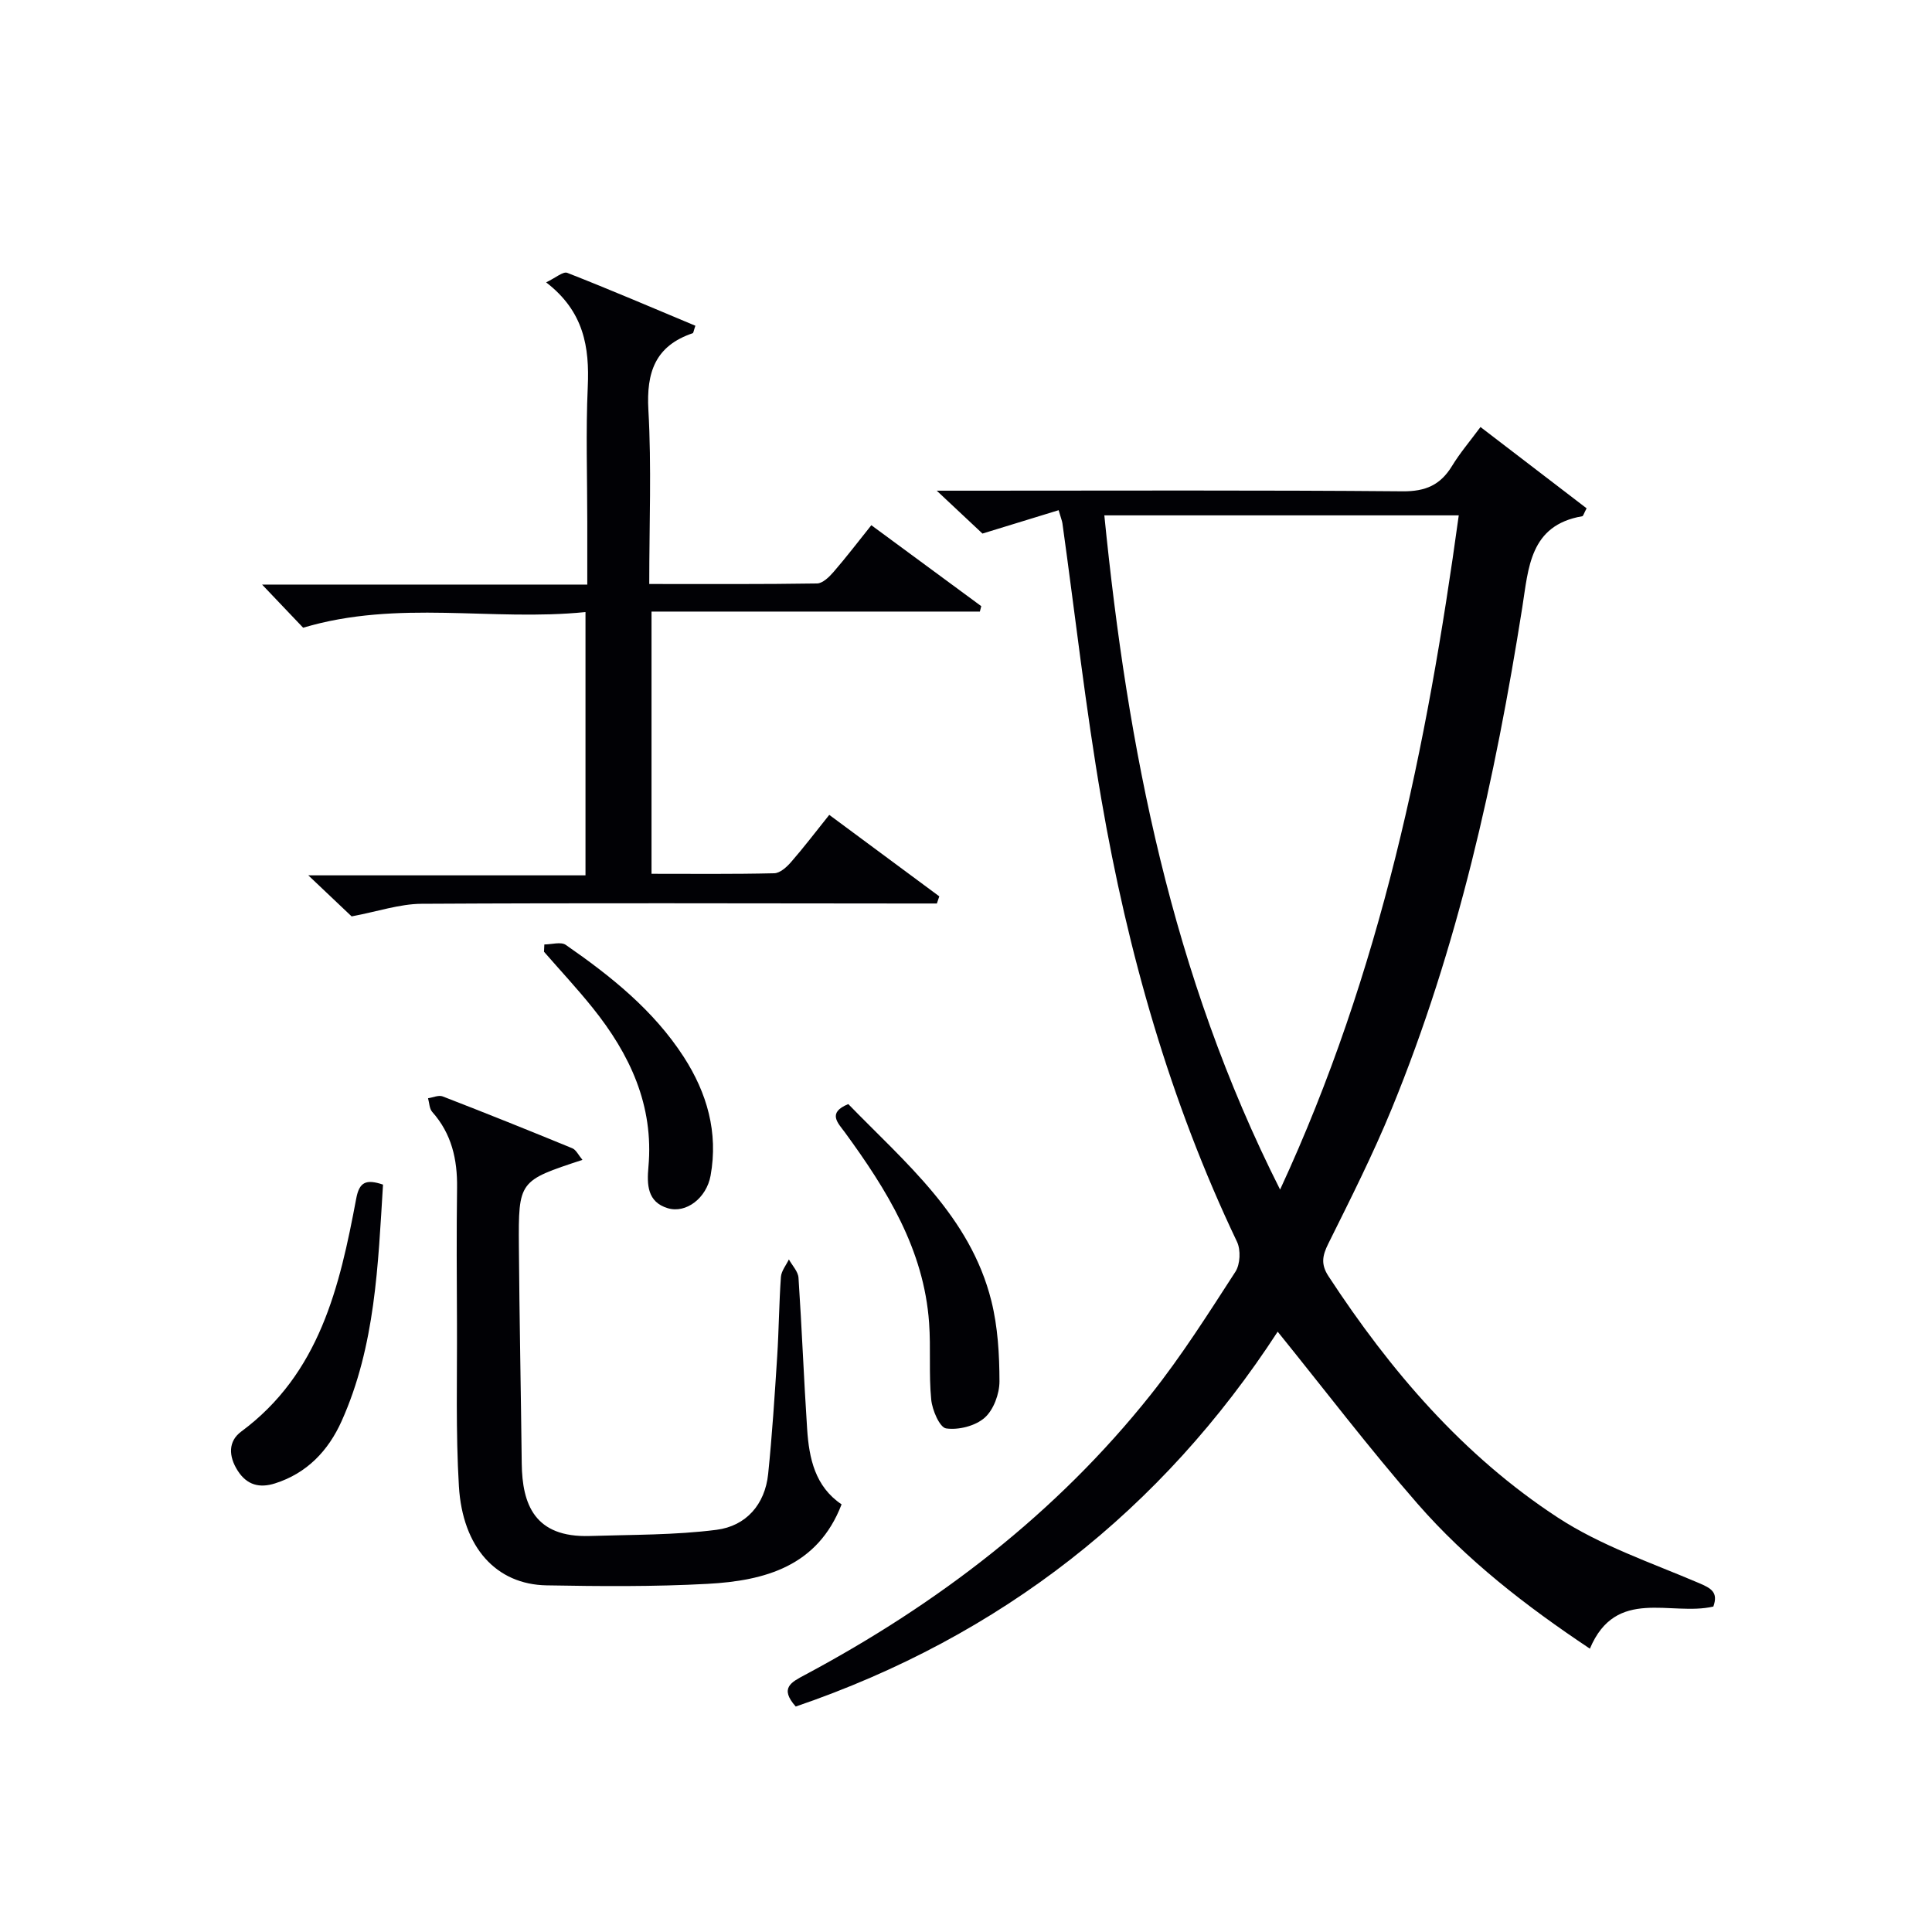
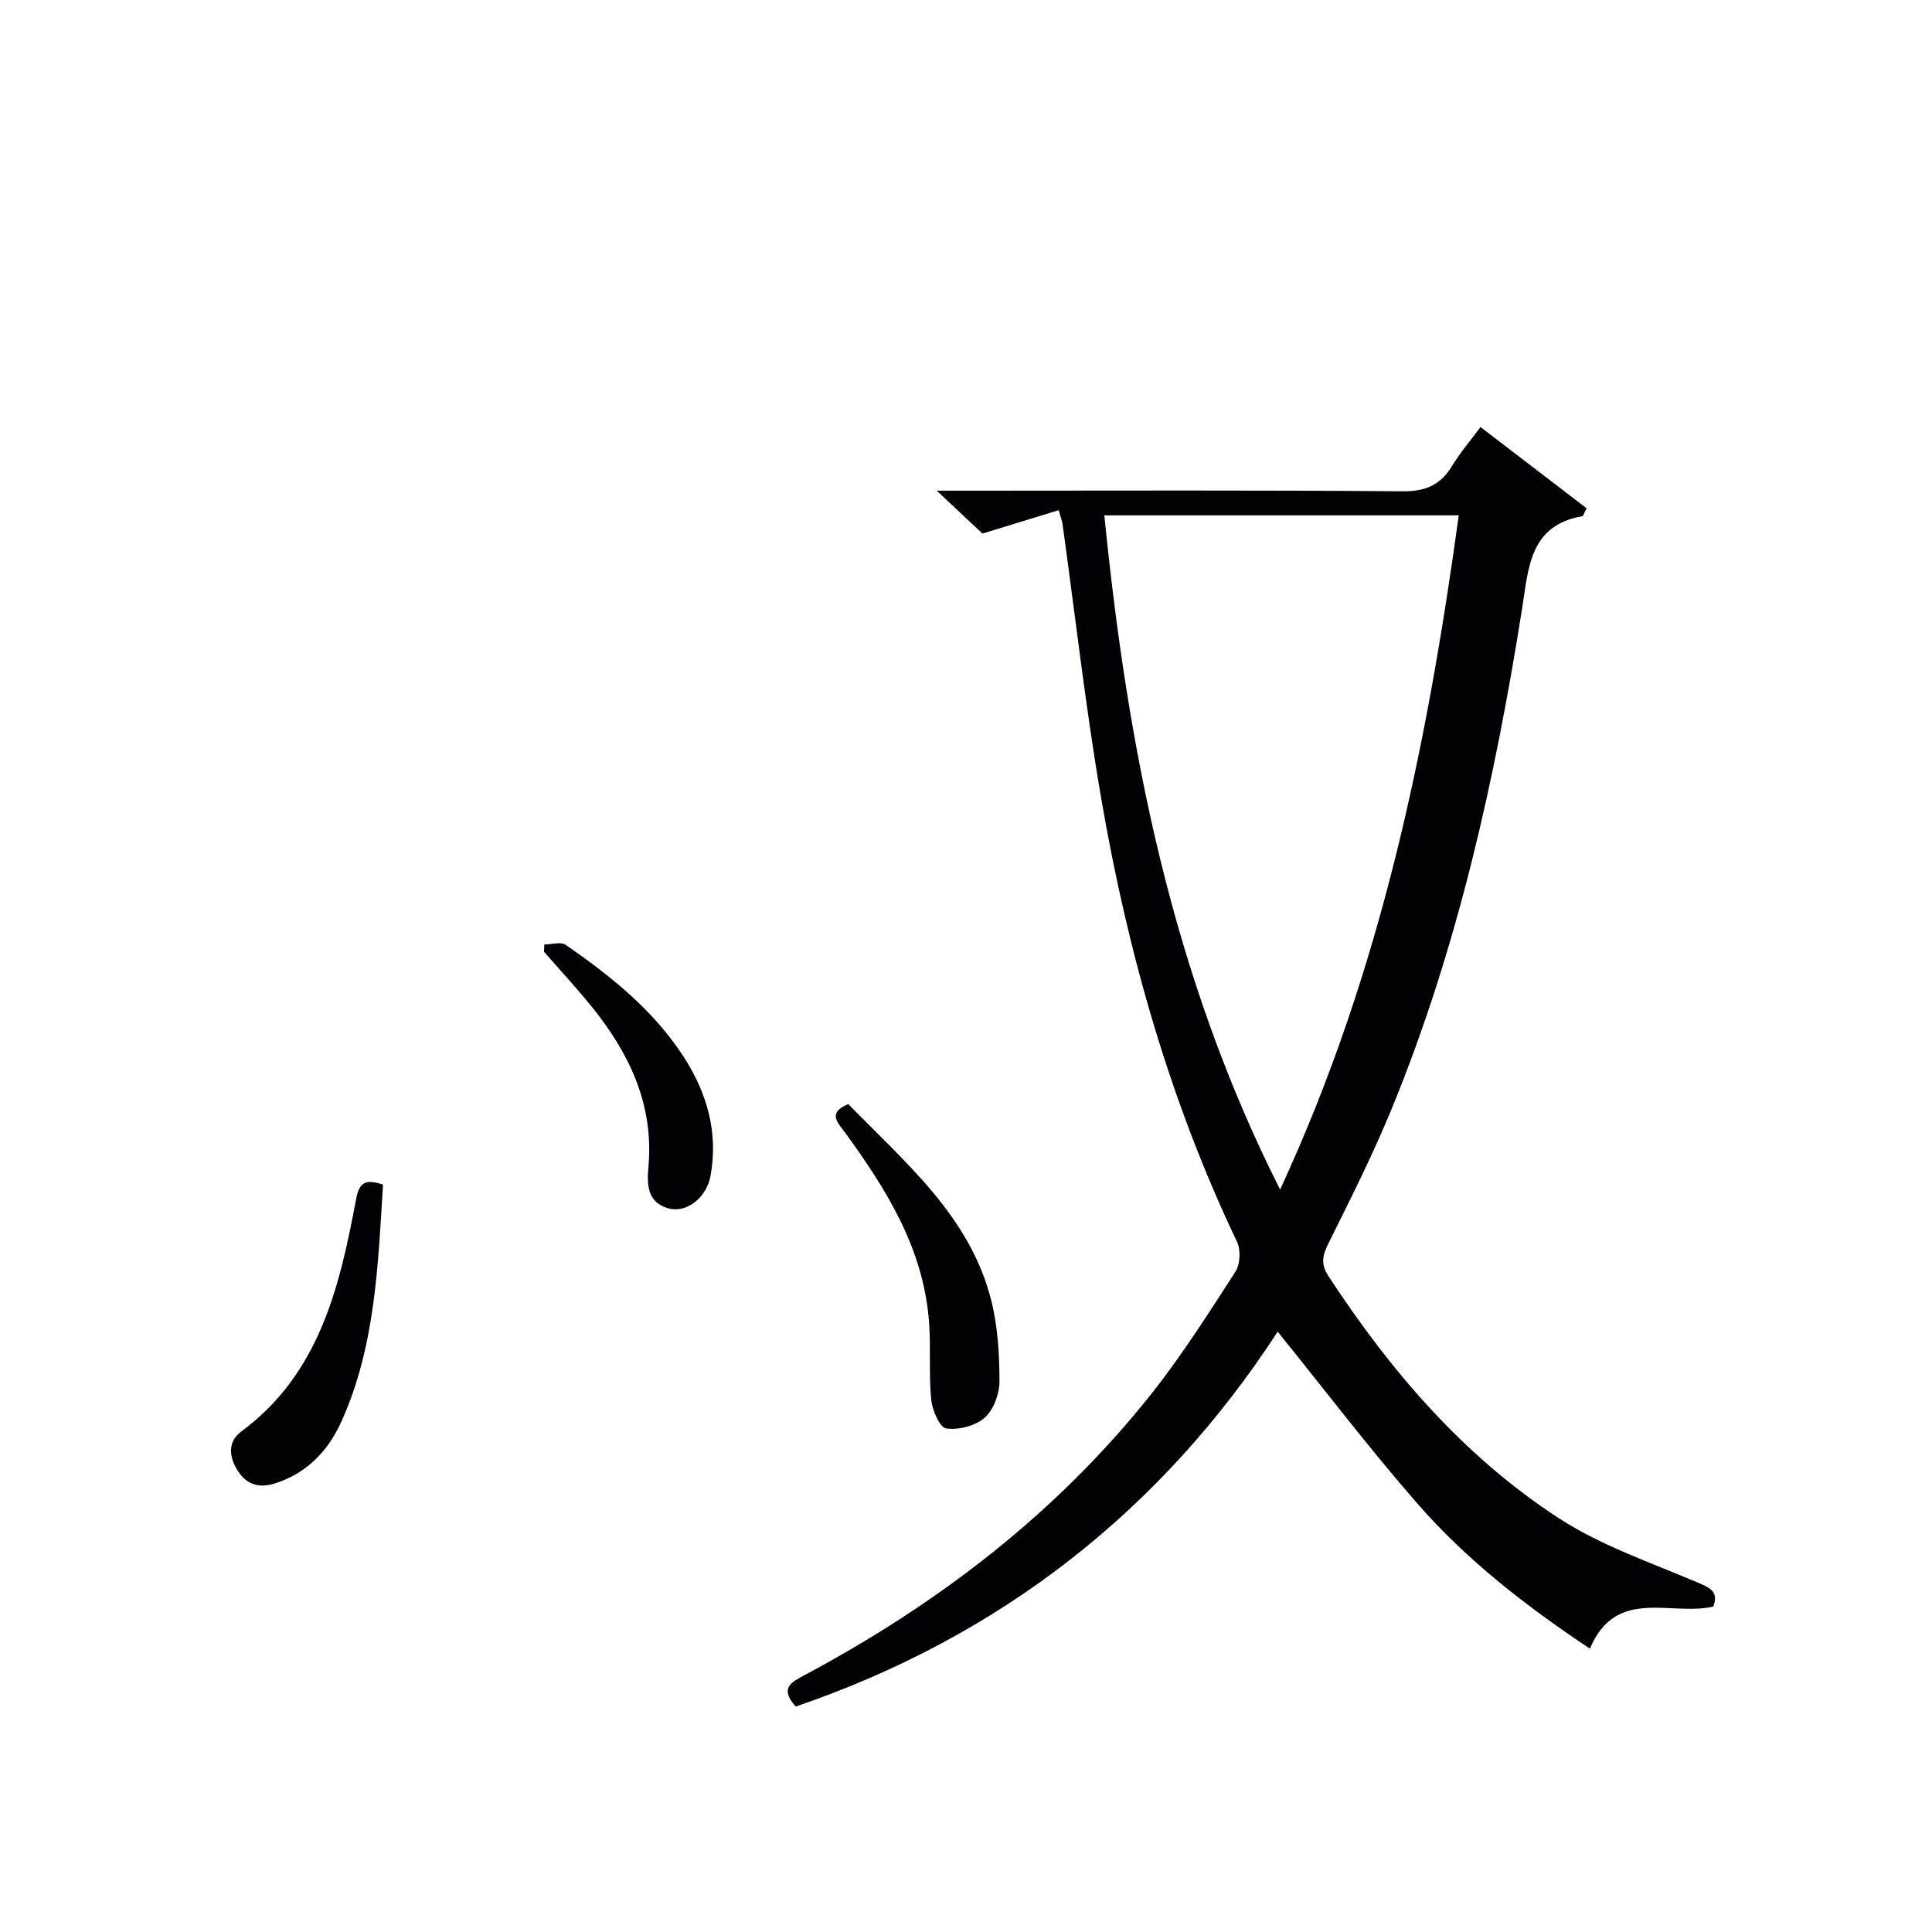
<svg xmlns="http://www.w3.org/2000/svg" enable-background="new 0 0 400 400" viewBox="0 0 400 400">
  <g fill="#010105">
    <path d="m164.75 353.32c-3.44-3.85-.88-5.06 1.87-6.53 27.6-14.74 52.06-33.45 71.62-58.03 6.4-8.05 11.94-16.81 17.54-25.46 1-1.54 1.13-4.52.33-6.2-13.9-29.15-22.62-59.9-28.08-91.58-3.27-18.96-5.41-38.12-8.07-57.19-.07-.47-.26-.92-.78-2.7-4.98 1.53-9.87 3.03-15.77 4.84-2.14-2.01-5.21-4.89-9.47-8.88h7.01c29.82 0 59.64-.13 89.46.13 4.76.04 7.82-1.32 10.22-5.25 1.63-2.68 3.69-5.09 5.89-8.06 7.54 5.78 14.81 11.35 21.97 16.83-.59 1.11-.7 1.61-.9 1.64-10.9 1.86-11.13 10.76-12.42 18.89-5.61 35.47-13.34 70.41-27.02 103.76-3.91 9.52-8.56 18.74-13.14 27.96-1.24 2.49-1.57 4.28.04 6.74 12.8 19.55 27.85 37.14 47.47 49.96 8.88 5.81 19.3 9.33 29.17 13.54 2.59 1.1 4.1 1.92 3.04 4.89-8.79 2.04-20.17-4.13-25.56 8.72-13.3-8.87-25.49-18.33-35.67-29.99-10.02-11.48-19.27-23.64-28.97-35.64-23.89 36.74-57.14 63.05-99.78 77.61zm63.89-246.62c4.83 48.3 13.9 95.04 36.39 139.59 20.91-45.15 30.42-91.77 36.99-139.59-24.58 0-48.64 0-73.38 0z" />
-     <path d="m121.59 121.03c0-4.7 0-8.83 0-12.95 0-9.33-.32-18.67.1-27.98.37-8.24-.79-15.62-8.62-21.64 1.96-.93 3.51-2.31 4.38-1.97 8.91 3.49 17.72 7.27 26.52 10.95-.36 1.03-.39 1.5-.56 1.55-7.73 2.62-9.61 8.06-9.17 15.88.67 11.76.18 23.59.18 36.04 11.9 0 23.32.07 34.74-.11 1.17-.02 2.54-1.36 3.44-2.41 2.61-3.01 5.02-6.18 7.8-9.65 7.69 5.66 15.22 11.21 22.76 16.76-.1.37-.2.75-.29 1.12-22.5 0-45.01 0-67.98 0v54.29c8.53 0 16.97.09 25.41-.11 1.2-.03 2.59-1.29 3.49-2.33 2.62-3 5.03-6.18 7.9-9.76 7.64 5.66 15.21 11.26 22.78 16.87-.17.49-.33.99-.5 1.48-2.08 0-4.17 0-6.25 0-33.49-.02-66.97-.13-100.46.06-4.5.03-9 1.58-14.46 2.61-2.13-2.02-5.12-4.85-8.97-8.5h57.39c0-18.32 0-36.04 0-54.51-19.37 1.97-38.73-2.63-58.46 3.24-2.22-2.34-5.05-5.3-8.5-8.93z" />
-     <path d="m120.59 240.14c-13.18 4.33-13.26 4.33-13.16 17.95.11 14.97.42 29.93.59 44.9.1 8.47 2.65 15.38 14.11 15.02 8.75-.28 17.57-.17 26.23-1.28 6.07-.78 10.03-5.21 10.68-11.58.83-8.09 1.35-16.22 1.87-24.34.35-5.47.38-10.96.77-16.43.09-1.24 1.07-2.42 1.65-3.63.69 1.26 1.9 2.49 1.99 3.79.7 10.44 1.1 20.9 1.79 31.33.4 6.07 1.64 11.9 7.13 15.59-4.93 12.83-15.88 15.82-27.76 16.46-11.08.6-22.22.51-33.32.31-10.4-.18-17.39-7.82-18.15-20.53-.67-11.24-.35-22.55-.4-33.83-.05-9.32-.1-18.65.02-27.97.08-5.87-1.13-11.19-5.15-15.7-.59-.67-.59-1.87-.86-2.82 1.02-.15 2.19-.7 3.03-.38 8.99 3.48 17.93 7.07 26.85 10.74.79.34 1.28 1.44 2.09 2.4z" />
    <path d="m175.63 228.59c11.78 12.14 25.24 23.21 29.62 40.75 1.34 5.38 1.67 11.1 1.68 16.67 0 2.57-1.22 5.89-3.07 7.52-1.93 1.7-5.4 2.58-7.97 2.21-1.33-.19-2.88-3.78-3.09-5.96-.52-5.26-.06-10.61-.44-15.89-1.07-15.21-8.76-27.56-17.44-39.45-1.41-1.92-3.72-4.05.71-5.85z" />
    <path d="m79.3 245.26c-1.04 16.64-1.57 33.37-8.58 48.98-2.75 6.12-7.17 10.78-13.78 12.88-3.15 1-5.8.4-7.74-2.65-1.9-2.99-1.97-6.07.73-8.07 16.25-12.03 20.39-29.98 23.82-48.24.64-3.45 2.03-4.08 5.55-2.9z" />
    <path d="m112.7 195.54c1.5 0 3.43-.61 4.44.09 9.32 6.46 18.16 13.51 24.42 23.19 4.83 7.48 7.17 15.64 5.56 24.57-.84 4.65-5.07 7.91-8.88 6.75-4.23-1.28-4.32-4.87-3.99-8.54 1.15-12.72-3.84-23.34-11.54-32.93-3.21-4-6.71-7.75-10.08-11.62.03-.51.05-1.01.07-1.51z" />
  </g>
</svg>